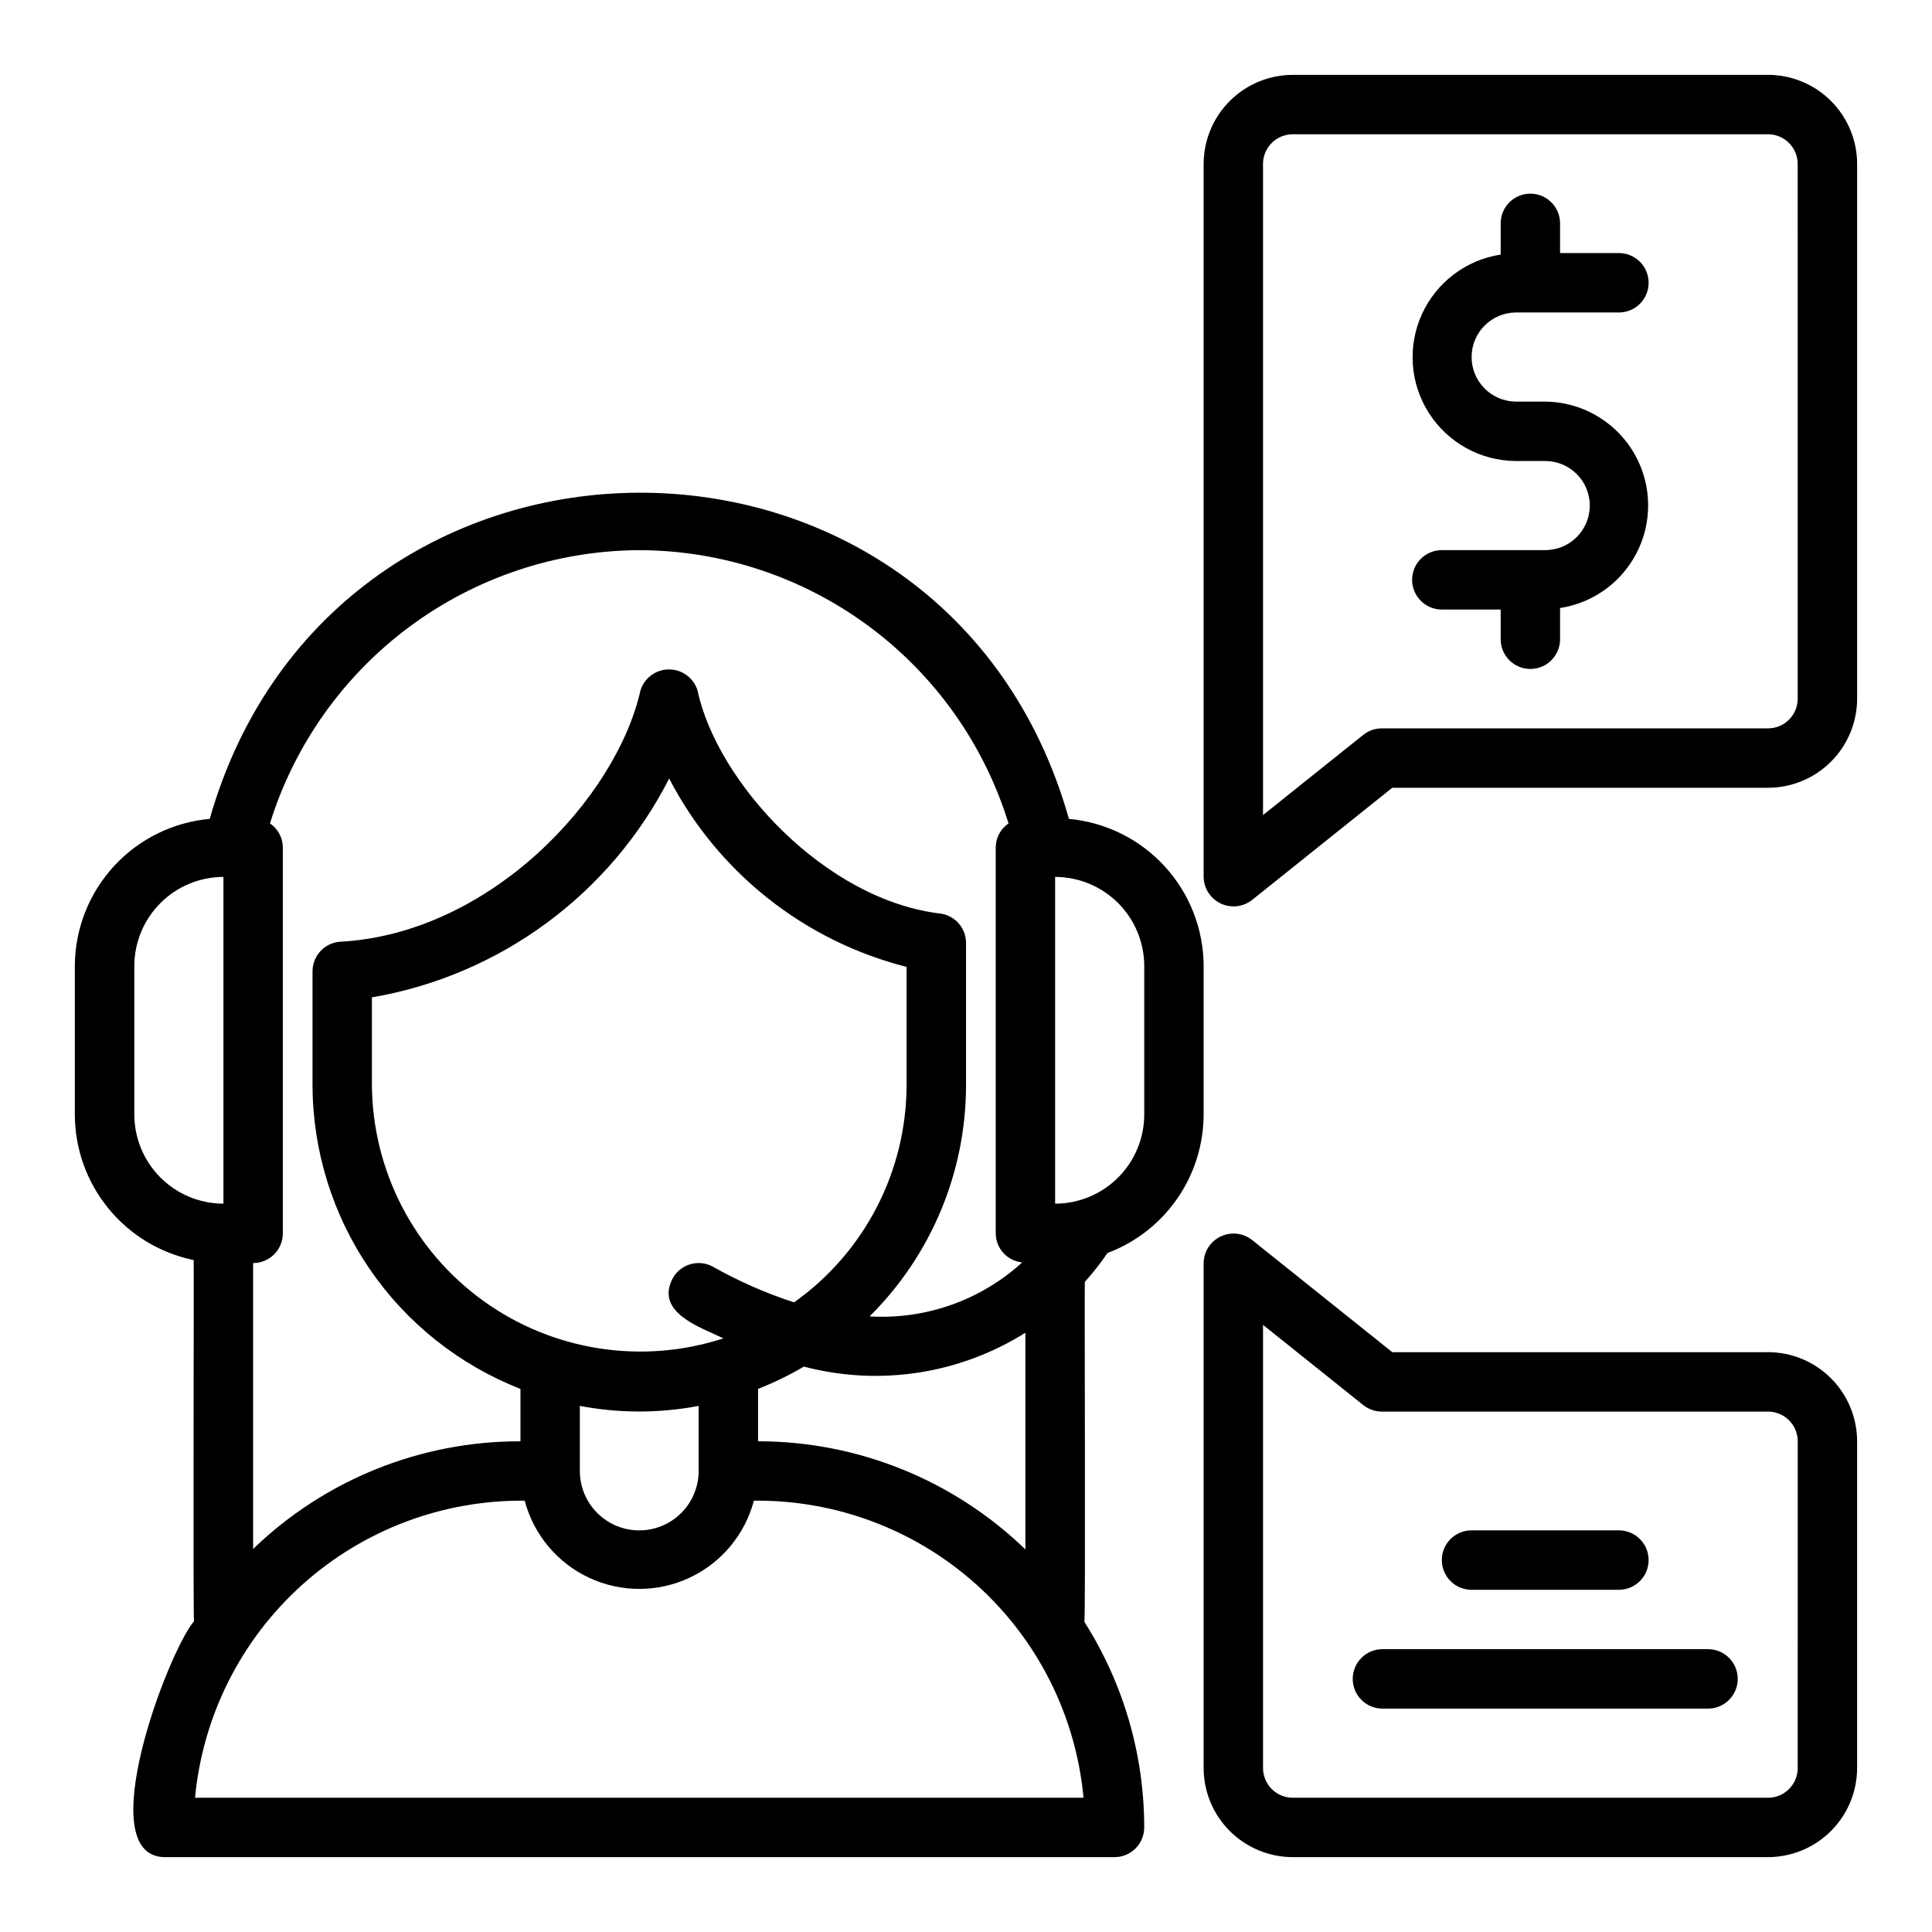
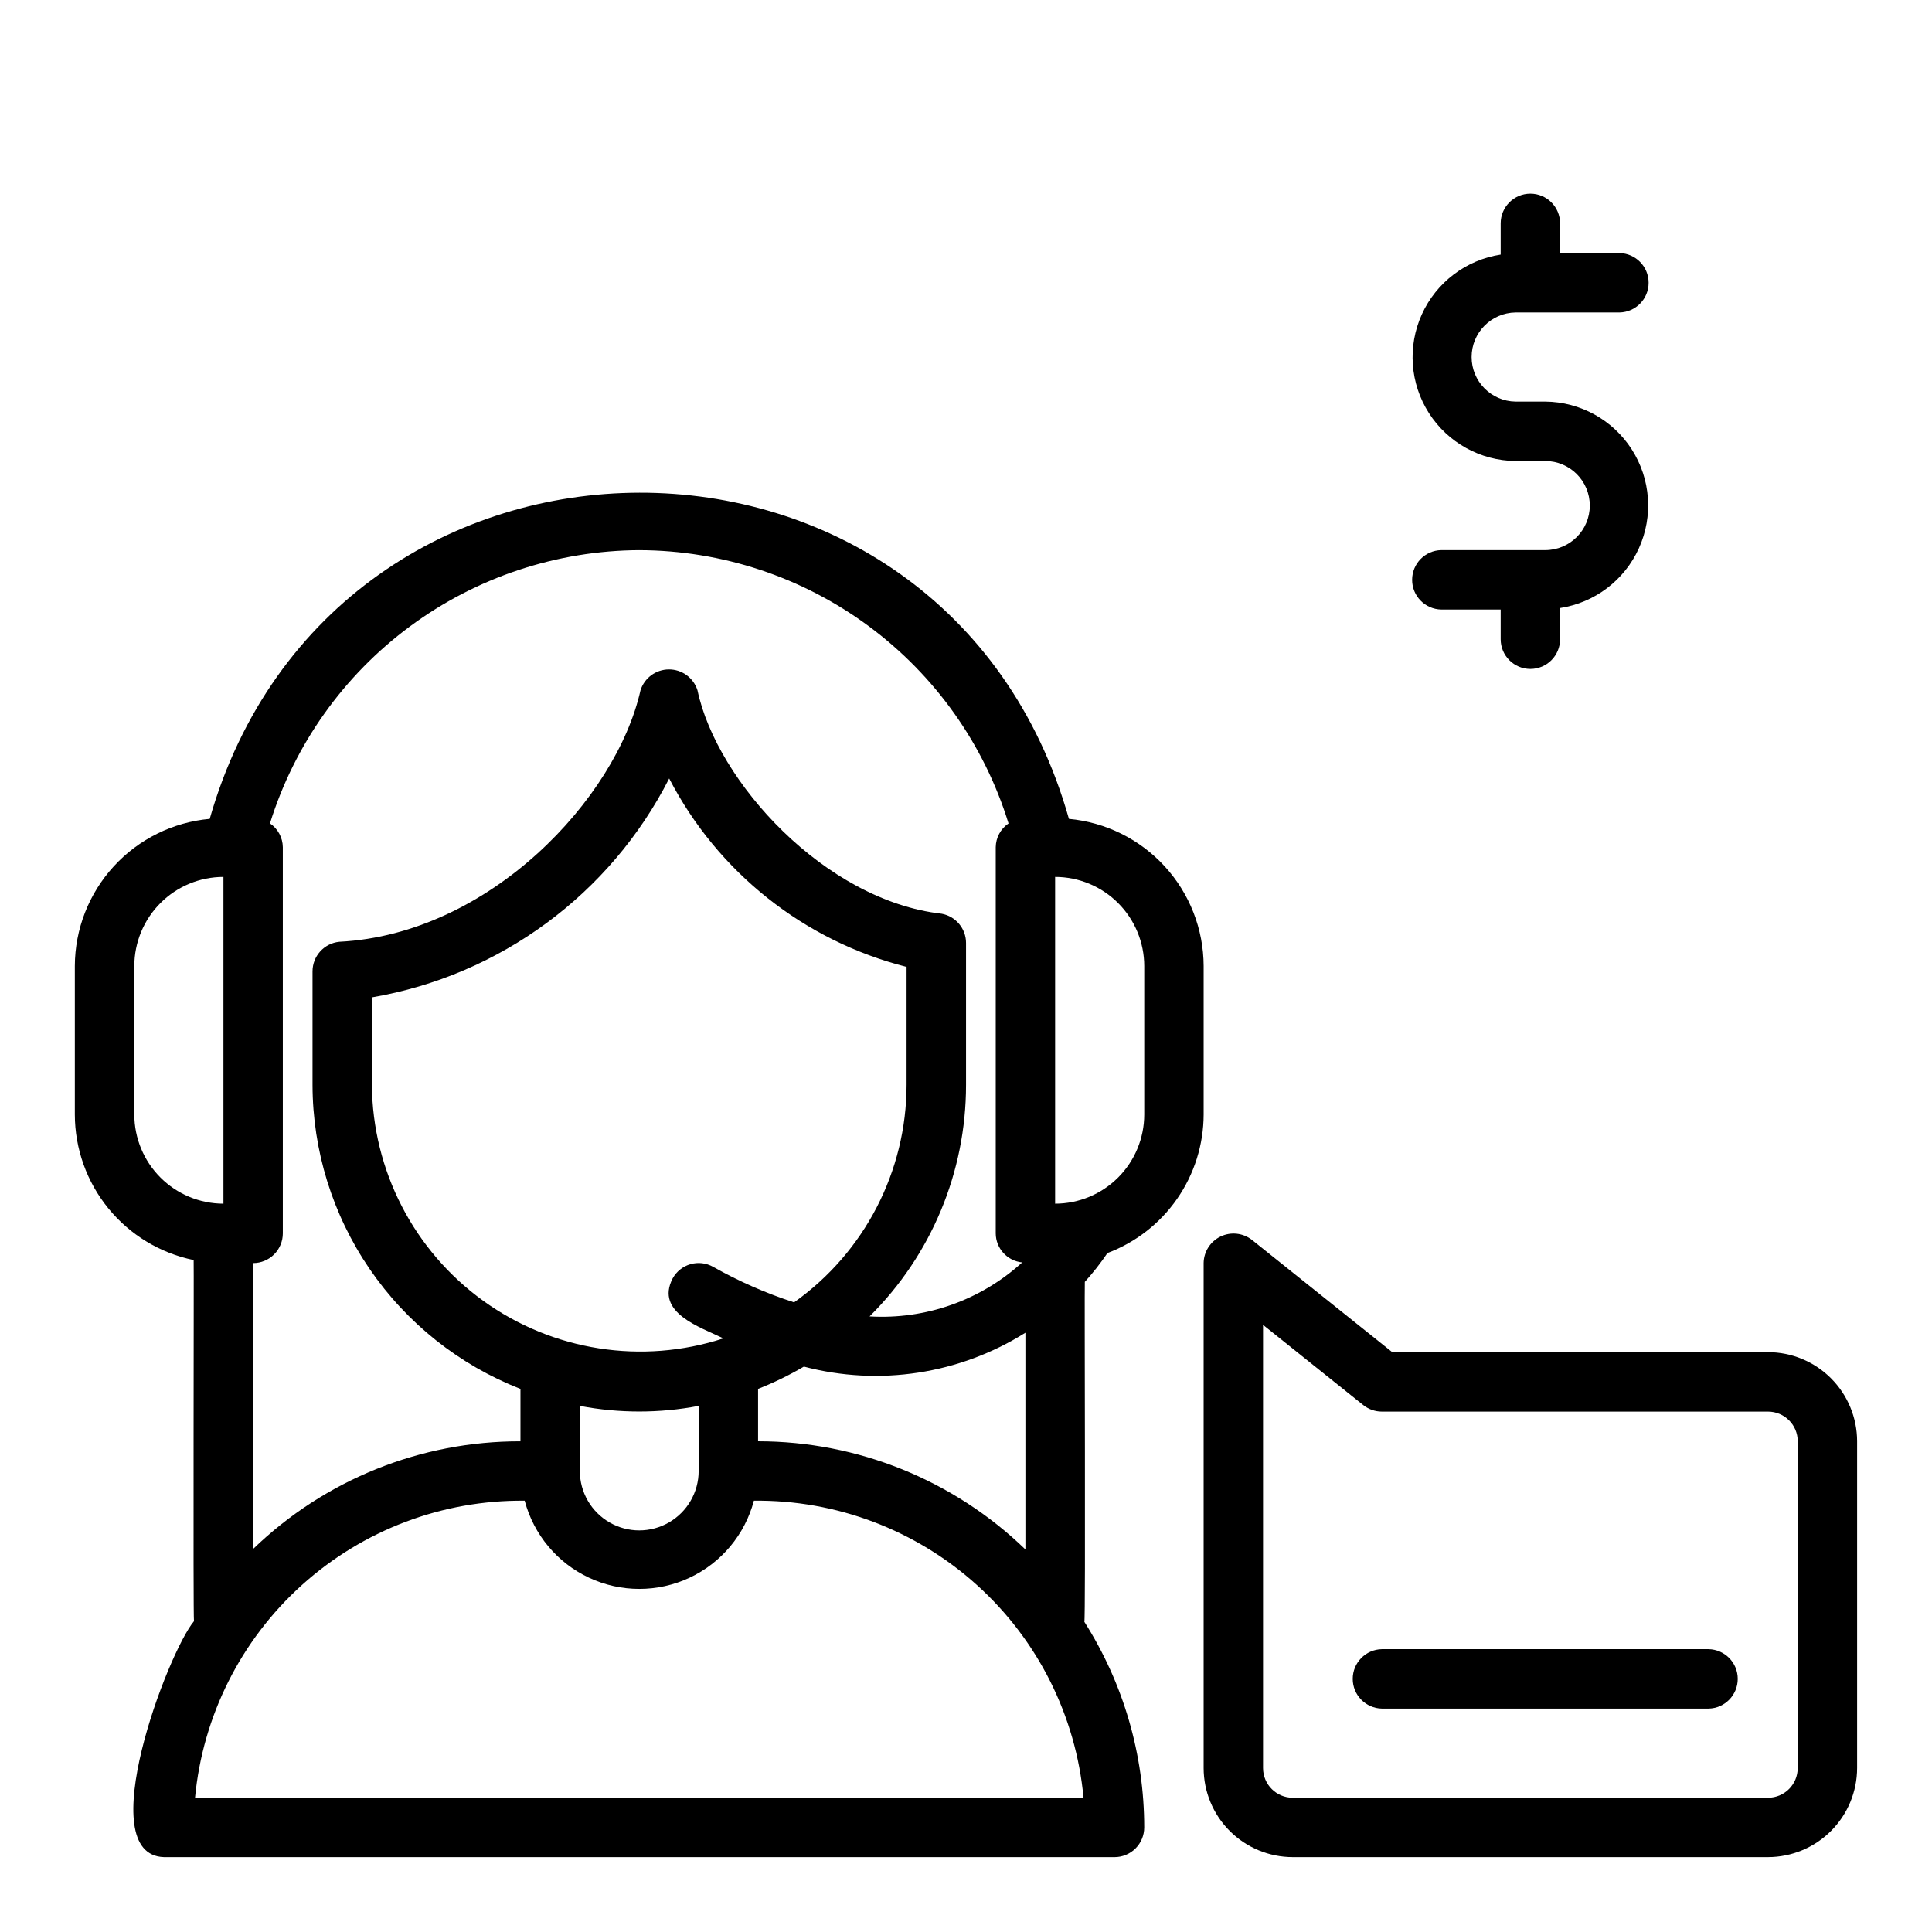
<svg xmlns="http://www.w3.org/2000/svg" fill="#000000" width="800px" height="800px" version="1.1" viewBox="144 144 512 512">
  <g>
    <path d="m431.49 483.71c2.172-2.402 4.176-4.957 5.996-7.641 7.473-2.809 13.914-7.824 18.465-14.379 4.555-6.559 7.004-14.348 7.027-22.328v-39.359c-0.031-9.777-3.707-19.191-10.309-26.398-6.602-7.211-15.656-11.699-25.391-12.594-32.68-115.61-194.88-114.89-227.7-0.004-9.746 0.883-18.809 5.367-25.422 12.578-6.609 7.211-10.293 16.633-10.324 26.418v39.359c0.016 9.066 3.152 17.855 8.891 24.879 5.734 7.027 13.715 11.859 22.598 13.684 0.09 0.598-0.172 95.23 0.09 95.703-6.996 8.355-27.254 61.938-7.961 62.531l251.91 0.004c2.086 0 4.09-0.828 5.566-2.305 1.477-1.477 2.305-3.481 2.305-5.566-0.004-19.305-5.512-38.203-15.867-54.492 0.359-0.523 0-89.473 0.125-90.09zm-86.594 42.242v-13.883c4.195-1.648 8.254-3.625 12.141-5.906 19.969 5.254 41.223 2.004 58.707-8.977v57.43c-19.004-18.383-44.406-28.66-70.848-28.664zm9.543-36.812c-7.453-2.414-14.645-5.574-21.465-9.426-1.824-1.02-3.981-1.27-5.988-0.695s-3.703 1.926-4.715 3.754c-4.746 9.113 7.359 12.953 13.445 15.91-21.582 7.027-45.227 3.332-63.637-9.945-18.41-13.281-29.375-34.551-29.52-57.25v-23.176c33.941-5.816 63.148-27.316 78.781-58.004 12.871 24.871 35.77 43.043 62.914 49.926v31.258c-0.02 22.91-11.129 44.395-29.816 57.648zm-56.773 27.438c10.402 1.98 21.082 1.98 31.484 0v17.25c0 5.625-3 10.82-7.871 13.633s-10.871 2.812-15.742 0-7.871-8.008-7.871-13.633zm149.57-116.57v39.359c-0.008 6.262-2.496 12.262-6.926 16.691-4.426 4.426-10.43 6.918-16.691 6.926v-86.594c6.262 0.008 12.266 2.496 16.691 6.926 4.43 4.426 6.918 10.43 6.926 16.691zm-133.82-110.21c21.902 0.059 43.211 7.117 60.816 20.148 17.605 13.027 30.582 31.344 37.039 52.273-2.094 1.418-3.359 3.769-3.391 6.301v102.34c0.023 3.981 3.051 7.301 7.012 7.699-11.004 10.027-25.59 15.184-40.449 14.301 16.371-16.219 25.578-38.312 25.566-61.359v-37.609c0-3.797-2.715-7.055-6.453-7.742-30.906-3.477-59.586-34.945-64.719-59.227-1.047-3.293-4.109-5.531-7.566-5.519-3.461 0.008-6.512 2.262-7.539 5.562-6.406 28.566-39.91 64.605-79.82 66.617-4.023 0.406-7.086 3.793-7.09 7.836v30.082c0.027 17.41 5.301 34.41 15.129 48.785 9.828 14.371 23.762 25.449 39.977 31.793v13.883c-26.426-0.062-51.84 10.168-70.848 28.527v-75.758c2.086 0 4.09-0.828 5.566-2.305 1.477-1.477 2.305-3.481 2.305-5.566v-102.34c-0.031-2.535-1.305-4.894-3.406-6.312 6.508-20.898 19.504-39.184 37.098-52.203 17.598-13.02 38.883-20.098 60.773-20.207zm-133.82 149.57v-39.359c0.008-6.262 2.496-12.266 6.926-16.691 4.426-4.43 10.43-6.918 16.691-6.926v86.594c-6.262-0.008-12.266-2.5-16.691-6.926-4.43-4.43-6.918-10.43-6.926-16.691zm16.09 181.05c2.047-21.684 12.16-41.805 28.34-56.383 16.18-14.582 37.246-22.551 59.023-22.336 2.383 9 8.633 16.477 17.066 20.422 8.43 3.941 18.18 3.941 26.609 0 8.434-3.945 14.684-11.422 17.066-20.422 21.785-0.246 42.867 7.715 59.051 22.301 16.188 14.582 26.289 34.727 28.305 56.418z" />
    <path d="m612.54 502.34h-99.578l-37.199-29.766c-2.375-1.848-5.59-2.188-8.297-0.887-2.711 1.305-4.453 4.027-4.492 7.035v133.82c0.004 6.262 2.496 12.266 6.922 16.691 4.43 4.426 10.43 6.918 16.691 6.926h125.95c6.262-0.008 12.266-2.5 16.691-6.926s6.918-10.43 6.926-16.691v-86.594c-0.008-6.258-2.5-12.262-6.926-16.691-4.426-4.426-10.43-6.918-16.691-6.922zm7.871 110.21c0 4.348-3.523 7.871-7.871 7.871h-125.95c-4.344 0-7.867-3.523-7.871-7.871v-117.44l26.566 21.258v-0.004c1.398 1.117 3.133 1.723 4.922 1.723h102.34c4.348 0.004 7.871 3.527 7.871 7.871z" />
-     <path d="m612.54 163.84h-125.95c-6.262 0.008-12.262 2.5-16.691 6.926-4.426 4.43-6.918 10.43-6.922 16.691v188.93c0.039 3.008 1.781 5.731 4.492 7.035 2.707 1.301 5.922 0.957 8.297-0.887l37.199-29.766h99.578c6.262-0.008 12.266-2.496 16.691-6.922 4.426-4.43 6.918-10.434 6.926-16.695v-141.7c-0.008-6.262-2.5-12.262-6.926-16.691-4.426-4.426-10.43-6.918-16.691-6.926zm7.871 165.31c0 4.348-3.523 7.871-7.871 7.875h-102.34c-1.789 0-3.523 0.605-4.922 1.723l-26.566 21.254v-172.55c0.004-4.344 3.527-7.867 7.871-7.871h125.95c4.348 0.004 7.871 3.527 7.871 7.871z" />
    <path d="m545.63 226.81h27.551c4.289-0.082 7.719-3.582 7.719-7.871 0-4.289-3.434-7.789-7.719-7.871h-15.746v-7.871c0-4.348-3.523-7.875-7.871-7.875s-7.871 3.527-7.871 7.875v8.27c-9.195 1.41-17.059 7.375-20.895 15.852-3.836 8.477-3.129 18.316 1.883 26.156 5.012 7.84 13.645 12.617 22.949 12.699h7.871c6.519 0 11.809 5.285 11.809 11.805 0 6.523-5.289 11.809-11.809 11.809h-27.555c-4.285 0.086-7.719 3.586-7.719 7.875 0 4.285 3.434 7.785 7.723 7.871h15.742v7.871c0 4.348 3.523 7.871 7.871 7.871s7.871-3.523 7.871-7.871v-8.27c9.199-1.41 17.059-7.375 20.895-15.852 3.836-8.477 3.129-18.32-1.883-26.16-5.008-7.84-13.645-12.617-22.945-12.695h-7.871c-6.457-0.094-11.641-5.352-11.641-11.809 0-6.453 5.184-11.711 11.641-11.809z" />
    <path d="m596.8 581.05h-86.594c-4.289 0.086-7.719 3.586-7.719 7.871 0 4.289 3.43 7.789 7.719 7.875h86.594c4.285-0.086 7.719-3.586 7.719-7.875 0-4.289-3.434-7.789-7.719-7.871z" />
-     <path d="m533.82 565.31h39.359c4.289-0.086 7.719-3.586 7.719-7.875s-3.434-7.785-7.719-7.871h-39.359c-4.289 0.086-7.723 3.582-7.723 7.871s3.434 7.789 7.723 7.875z" />
  </g>
</svg>